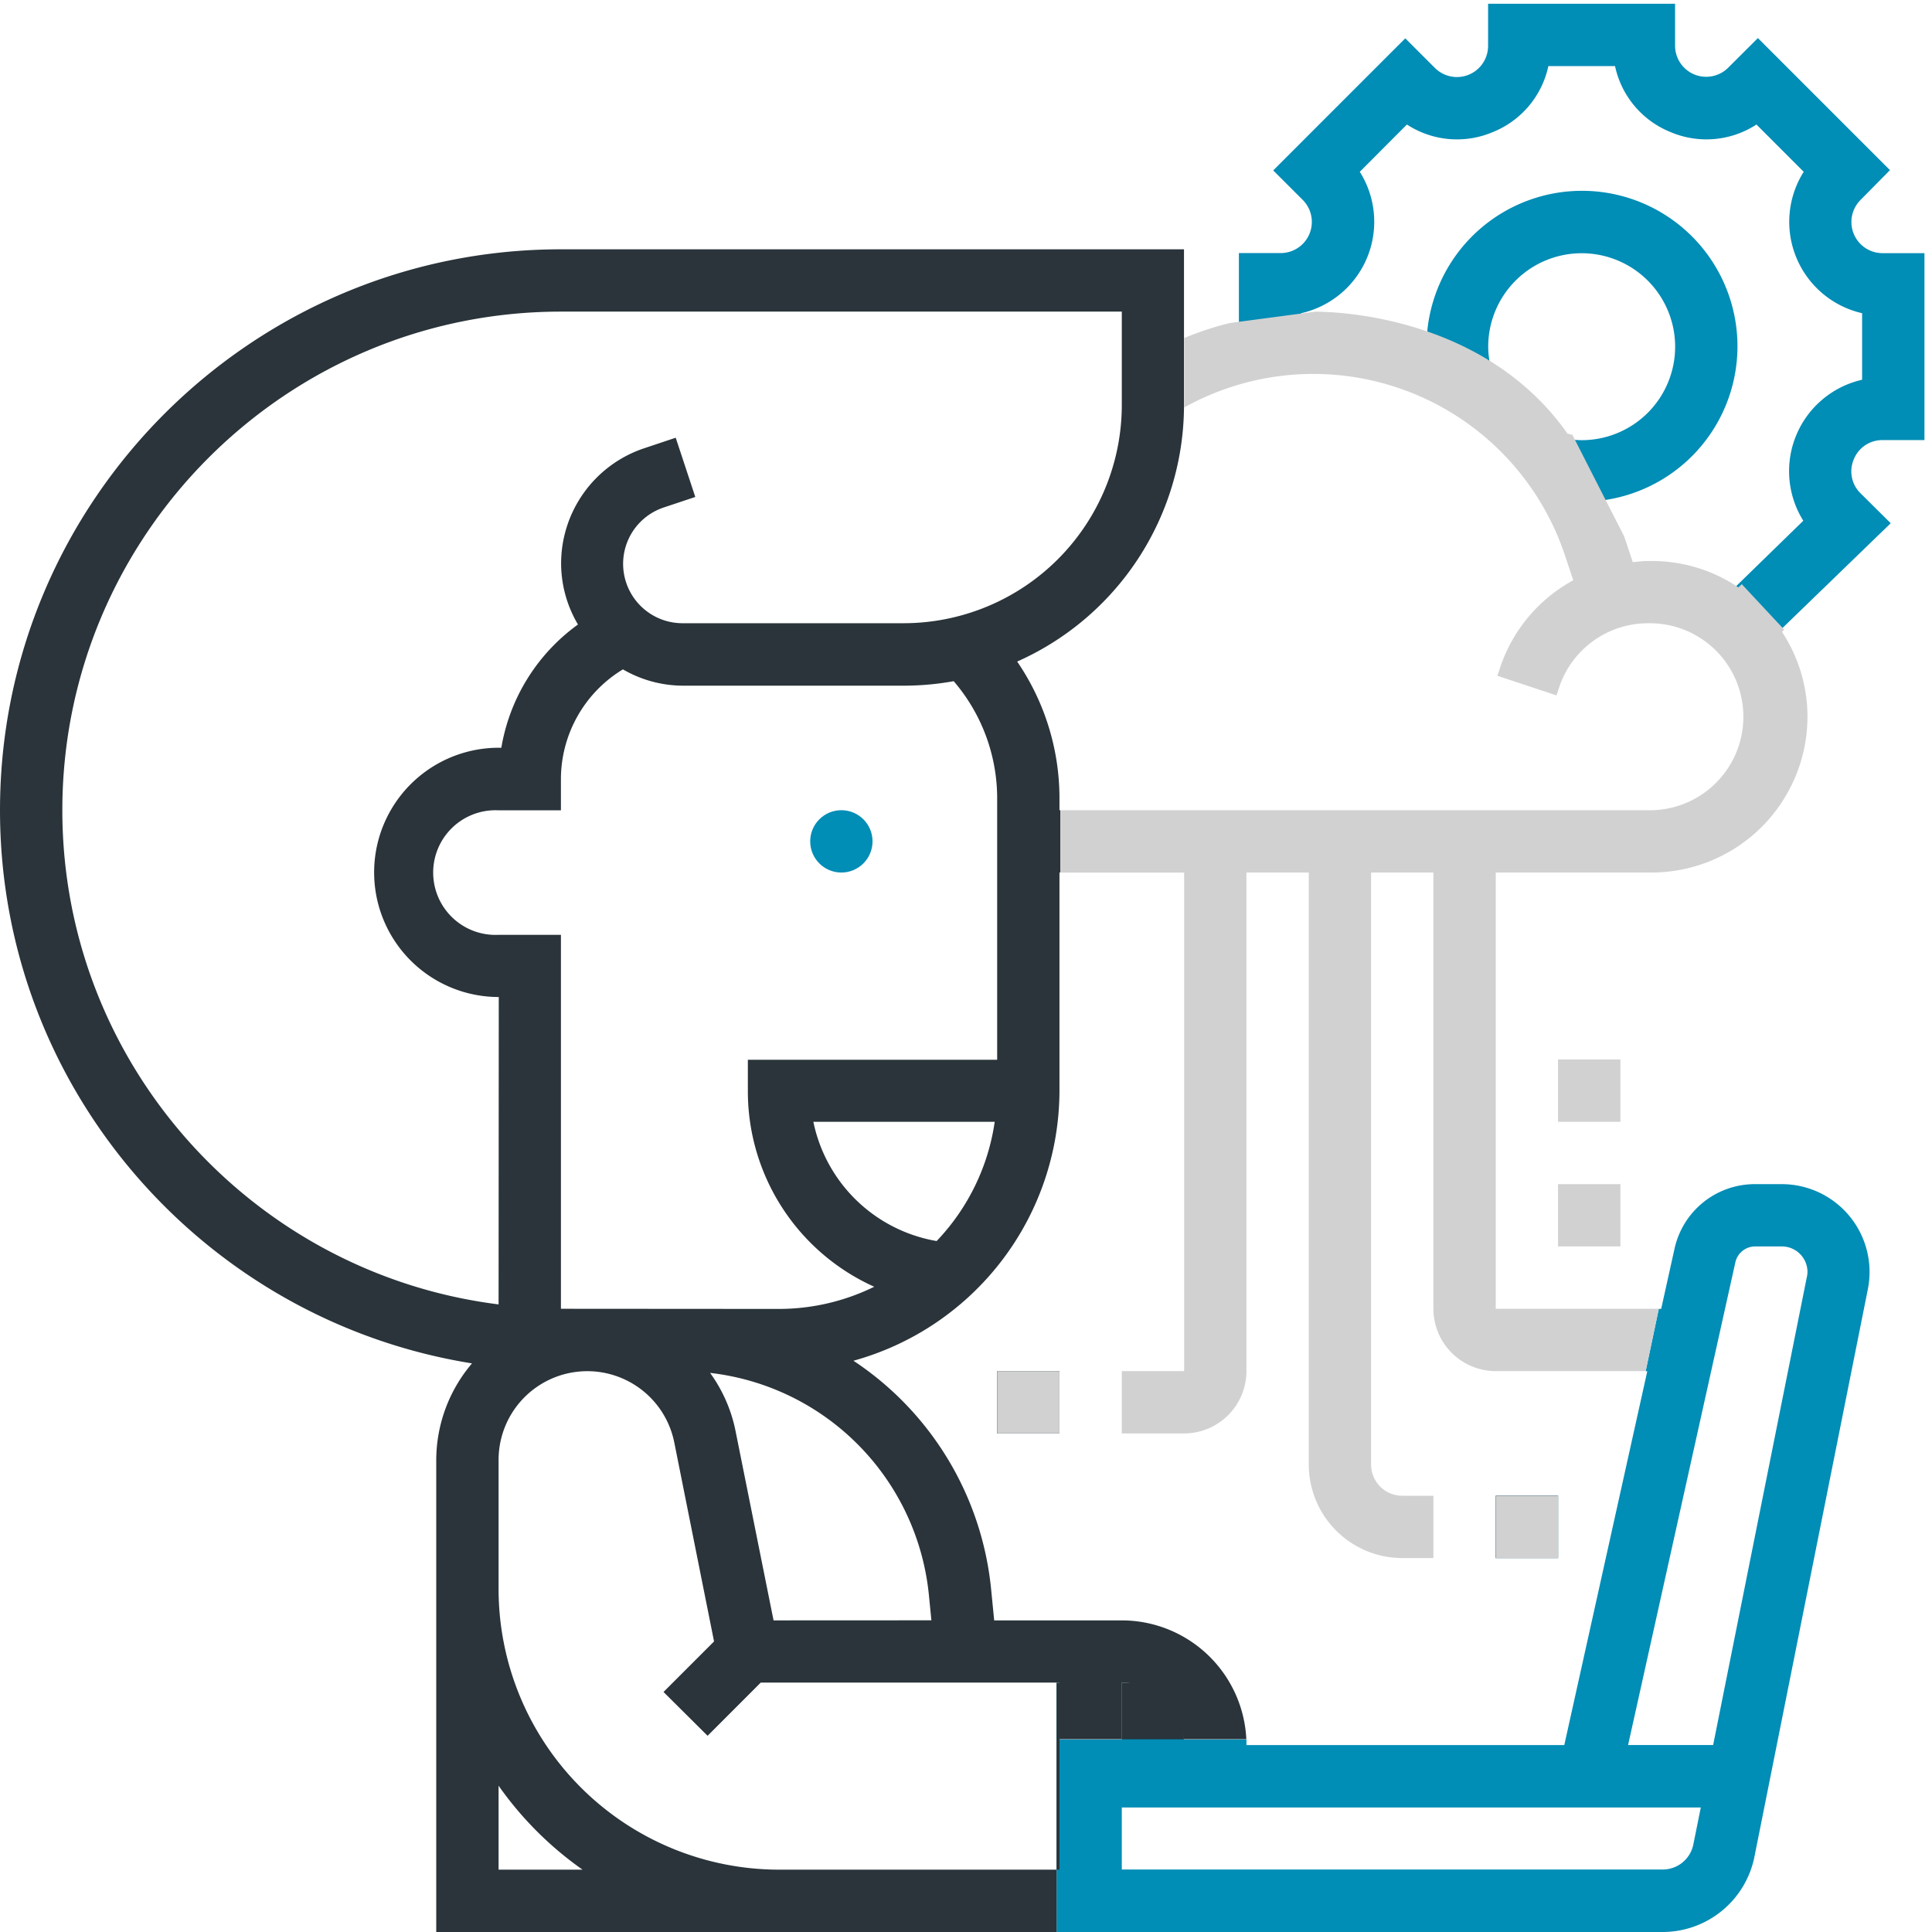
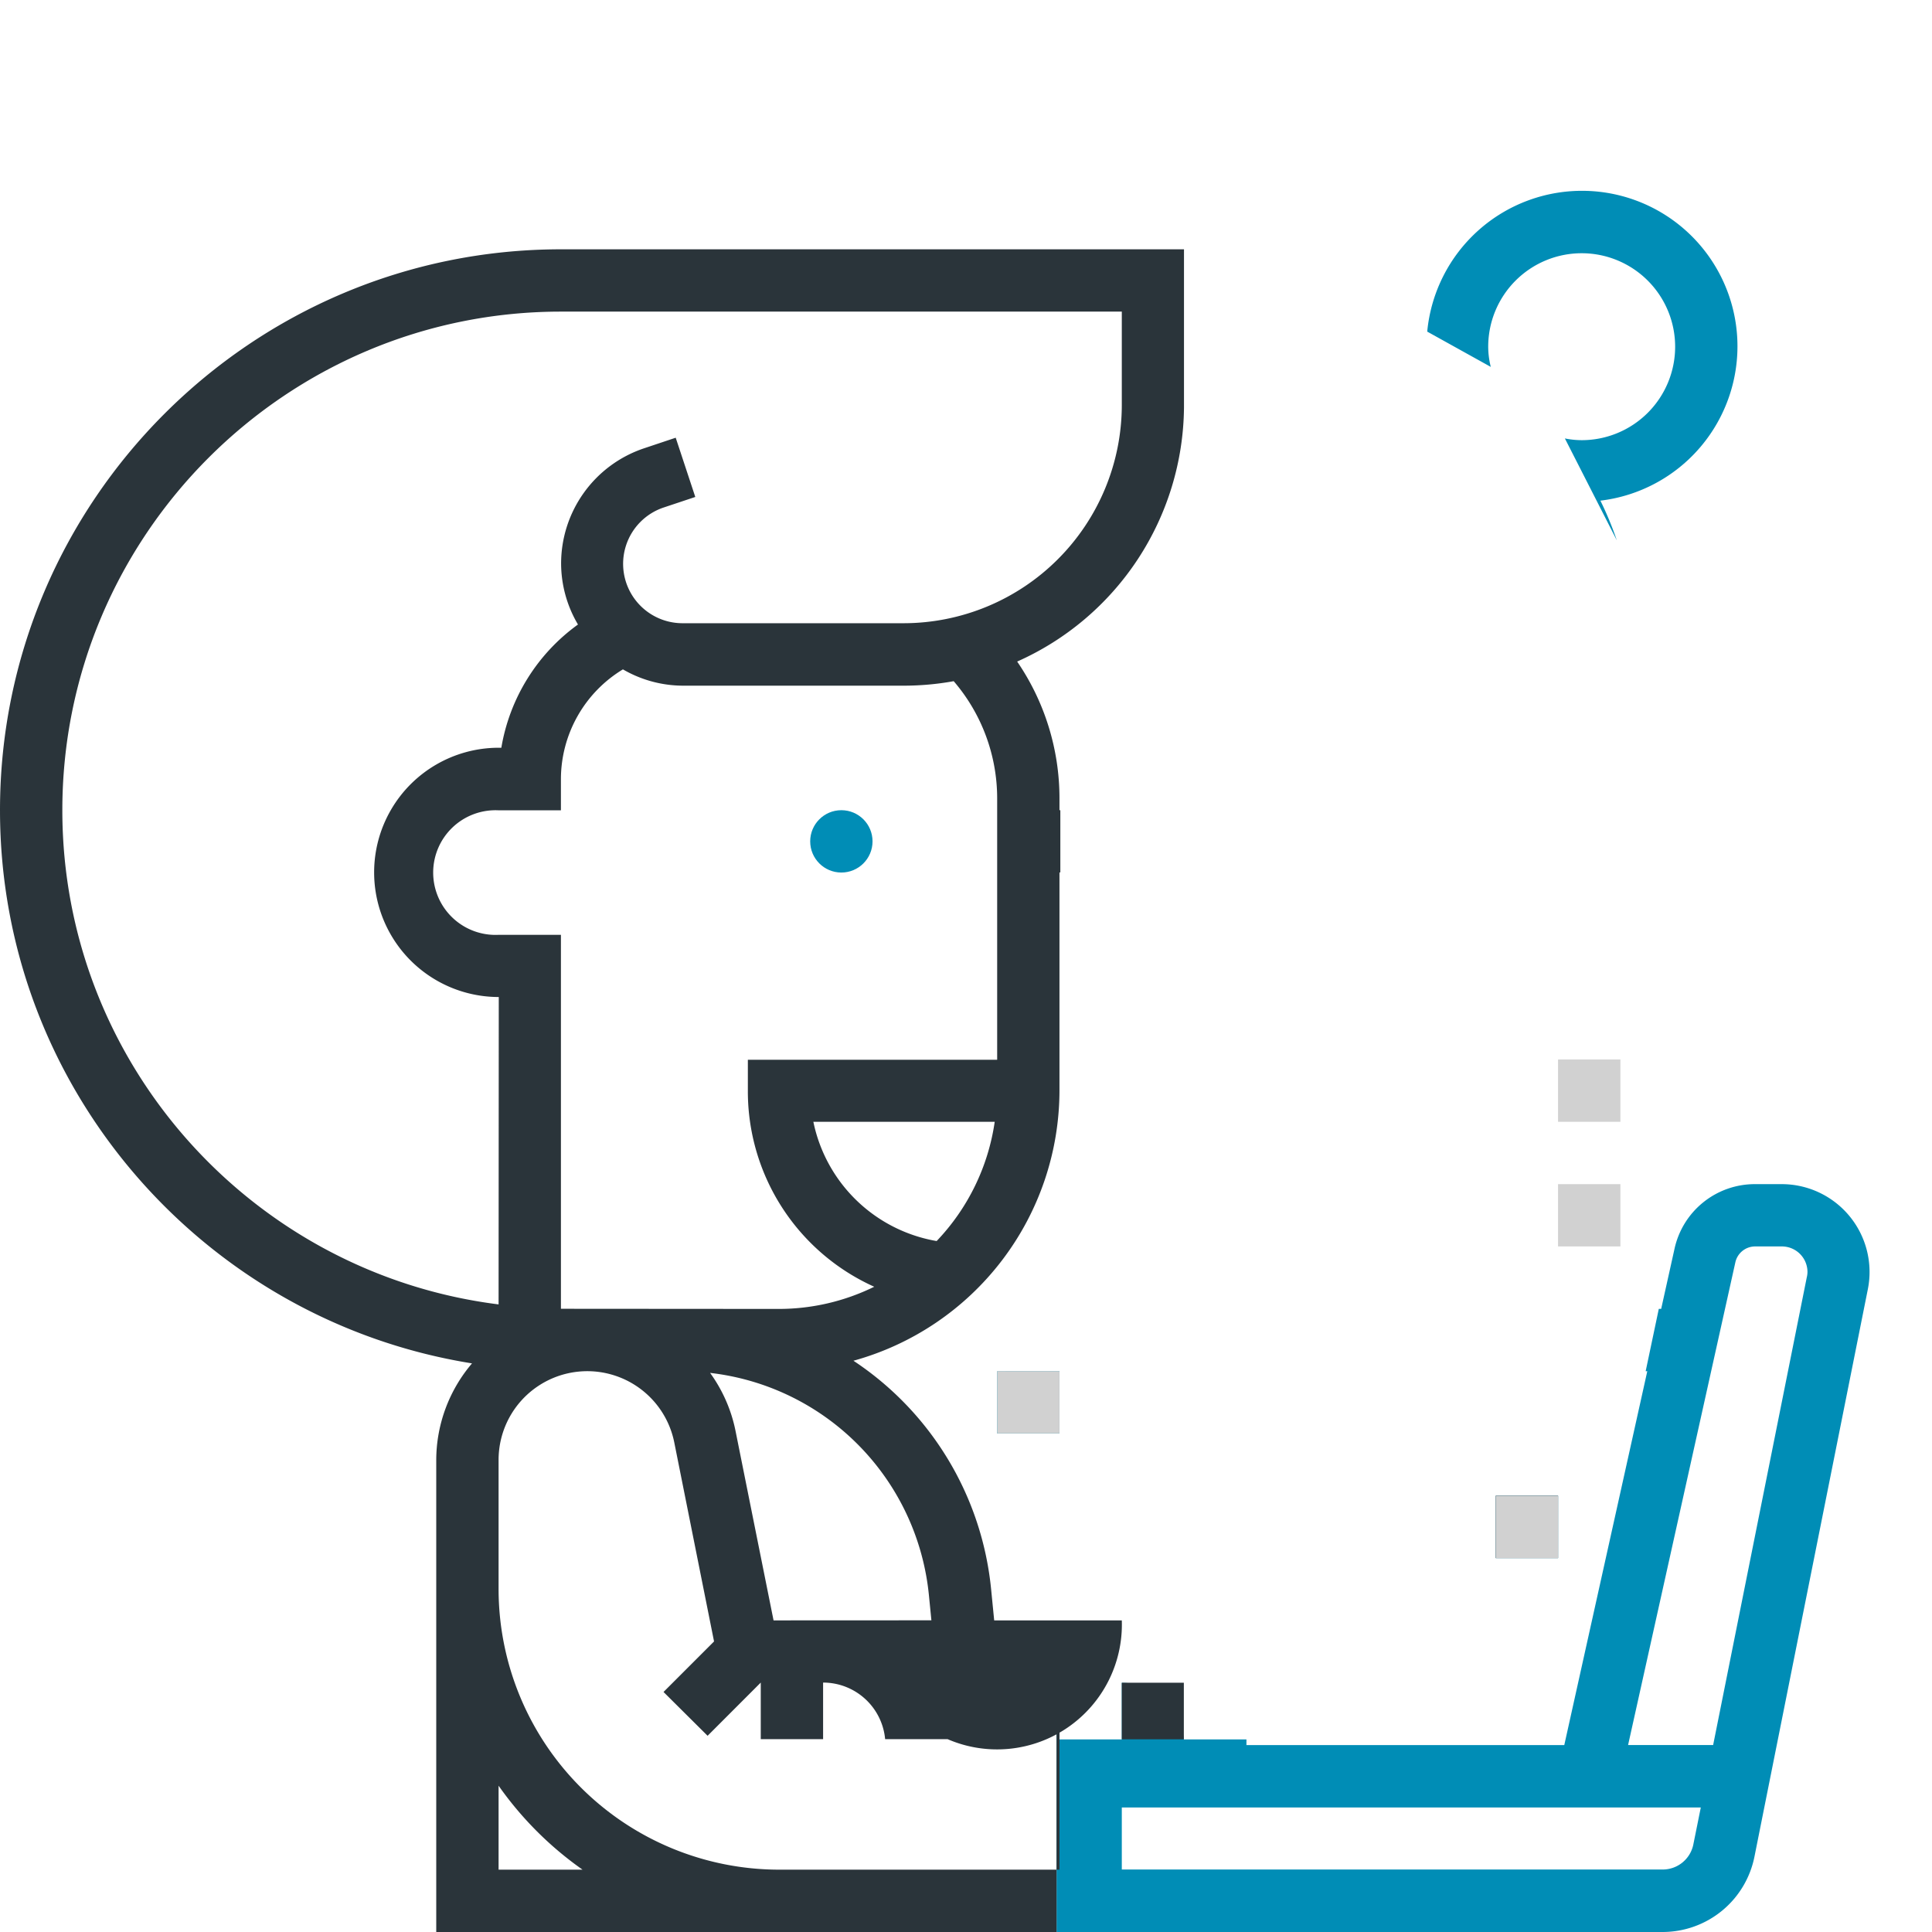
<svg xmlns="http://www.w3.org/2000/svg" id="_30" data-name="30" viewBox="0 0 512 512">
  <defs>
    <style>.cls-1{fill:#008db6;}.cls-2{fill:#2a343a;}.cls-3{fill:#d1d1d1;}.cls-4{fill:none;}</style>
  </defs>
  <title>enterprise-calidad</title>
-   <path class="cls-1" d="M491.27,121.73a8.12,8.12,0,0,0,1.79,9l8,7.93-30.2,29.23-11.26-12.07L477.89,138a24.83,24.83,0,0,1,15.59-37.36V83A24.84,24.84,0,0,1,478,45.53L465.48,33A24.31,24.31,0,0,1,442.71,35,24.32,24.32,0,0,1,428,17.52H410.33A24.32,24.32,0,0,1,395.62,35,24.28,24.28,0,0,1,372.85,33L360.36,45.53A24.84,24.84,0,0,1,344.84,83v.64c.3,0,.61-.07.92-.07h.83l-22.61,3c1.44-.36,2.89-.68,4.34-1V67.07h11.09A8.26,8.26,0,0,0,345.26,53l-7.85-7.84,35-35,7.84,7.83a8.26,8.26,0,0,0,14.11-5.83V1h49.55V12.09A8.25,8.25,0,0,0,458,17.93l7.86-7.84,35,35L493.05,53a8.26,8.26,0,0,0,5.86,14.09H510v49.54H498.91A8.12,8.12,0,0,0,491.27,121.73Z" />
  <path class="cls-1" d="M424.1,132.63a87.74,87.74,0,0,1,4.37,10.56l-13.76-27a22.86,22.86,0,0,0,4.45.46,24.77,24.77,0,1,0-24.77-24.77,22.22,22.22,0,0,0,.68,5.35l-16.84-9.35h0a41.2,41.2,0,1,1,45.87,44.8Z" />
  <path class="cls-1" d="M472.2,313.81h-7A21.79,21.79,0,0,0,443.75,331l-3.52,15.86h-.63l-3.48,16.52h.43l-22,99.09H330.32v0q0-.75,0-1.5H313.73a16.51,16.51,0,0,0-16.44-15v15H280.77v-15H280V512H440.65a24.83,24.83,0,0,0,24.29-19.92L495,341.65a23.28,23.28,0,0,0-22.83-27.84Zm-23.45,175a8.28,8.28,0,0,1-8.1,6.63H297.29V479H450.73Zm30.09-150.43L454,462.45H431.46l28.42-127.89a5.37,5.37,0,0,1,5.28-4.24h7A6.78,6.78,0,0,1,479,337.1,6.49,6.49,0,0,1,478.84,338.42Zm-82.45,58V412.9H412.9V396.39Zm-132.13-33v16.51h16.51V363.36Z" />
-   <path class="cls-2" d="M297.29,429.42H263.47l-.81-8.22a82.27,82.27,0,0,0-36.49-60.59A74.38,74.38,0,0,0,280.77,289v-57.8H281V214.71h-.23v-3.26a64.13,64.13,0,0,0-11.21-36.13A74.44,74.44,0,0,0,313.77,108l0,0V66.07H148.65C66.68,66.07,0,132.75,0,214.71,0,288.64,54.31,350,125.09,361.31a39.62,39.62,0,0,0-9.48,25.56V512H280V495.48H206.45a74.4,74.4,0,0,1-74.32-74.32V386.87a23.51,23.51,0,0,1,46.56-4.61L189.23,435l-13.39,13.39L187.52,460l14.09-14.1h79.16v15h16.52v-15a16.51,16.51,0,0,1,16.44,15h16.56A33.07,33.07,0,0,0,297.29,429.42ZM248.22,328.89a40.31,40.31,0,0,1-32.67-31.6h48.06A57.69,57.69,0,0,1,248.22,328.89ZM154.38,495.48H132.13V473.23A91.49,91.49,0,0,0,154.38,495.48Zm-22.25-149.8C67.06,337.52,16.52,282,16.52,214.71c0-72.85,59.27-132.13,132.13-132.13H297.29v24.78a57.88,57.88,0,0,1-57.81,57.8H180.89a15.74,15.74,0,0,1-5-30.67l8.37-2.79L179.07,116l-8.37,2.8a32.21,32.21,0,0,0-22,30.59,31.85,31.85,0,0,0,4.47,16.11,50.61,50.61,0,0,0-20.31,32.66h-.68a33,33,0,0,0,0,66.06Zm16.52,1.16v-99.1H132.13a16.52,16.52,0,1,1,0-33h16.52v-8.26a34.06,34.06,0,0,1,16.43-29.09,31.83,31.83,0,0,0,15.81,4.32h58.59a74.23,74.23,0,0,0,13.26-1.19,47.67,47.67,0,0,1,11.52,31v69.33H198.19V289A56.78,56.78,0,0,0,231.68,341a57.33,57.33,0,0,1-25.23,5.88ZM205,429.42,194.88,379a39.4,39.4,0,0,0-6.7-15.17,65.81,65.81,0,0,1,58,59l.65,6.57Z" />
-   <path class="cls-3" d="M437.68,231.23A41.35,41.35,0,0,0,479,189.94a40.88,40.88,0,0,0-6.75-22.48l.6-.58-11.26-12.07-.89.86a41,41,0,0,0-23-7h-1c-1.35,0-2.66.19-4,.31l-2.25-6.77-13.76-27-1.27-.28C395,85.93,359.62,82.69,348.59,82.59l-22.61,3a81.5,81.5,0,0,0-12.17,4V108a70.28,70.28,0,0,1,101,39.43l2.12,6.35a41.17,41.17,0,0,0-19.38,23.12l-.73,2.19,15.67,5.19.72-2.17a24.79,24.79,0,0,1,23.52-16.94h1a24.78,24.78,0,0,1,0,49.55H281v16.52h32.81V363.36H297.29v16.51h16.52a16.53,16.53,0,0,0,16.51-16.51V231.23h16.52v156.9a24.8,24.8,0,0,0,24.77,24.77h8.26V396.39h-8.26a8.27,8.27,0,0,1-8.26-8.26V231.23h16.52V346.84a16.54,16.54,0,0,0,16.52,16.52h39.73l3.48-16.52H396.39V231.23Z" />
+   <path class="cls-2" d="M297.29,429.42H263.47l-.81-8.22a82.27,82.27,0,0,0-36.49-60.59A74.38,74.38,0,0,0,280.77,289v-57.8H281V214.71h-.23v-3.26a64.13,64.13,0,0,0-11.21-36.13A74.44,74.44,0,0,0,313.77,108l0,0V66.07H148.65C66.68,66.07,0,132.75,0,214.71,0,288.64,54.31,350,125.09,361.31a39.62,39.62,0,0,0-9.48,25.56V512H280V495.48H206.45a74.4,74.4,0,0,1-74.32-74.32V386.87a23.51,23.51,0,0,1,46.56-4.61L189.23,435l-13.39,13.39L187.52,460l14.09-14.1v15h16.52v-15a16.51,16.51,0,0,1,16.44,15h16.56A33.07,33.07,0,0,0,297.29,429.42ZM248.22,328.89a40.31,40.31,0,0,1-32.67-31.6h48.06A57.69,57.69,0,0,1,248.22,328.89ZM154.38,495.48H132.13V473.23A91.49,91.49,0,0,0,154.38,495.48Zm-22.25-149.8C67.06,337.52,16.52,282,16.52,214.71c0-72.85,59.27-132.13,132.13-132.13H297.29v24.78a57.88,57.88,0,0,1-57.81,57.8H180.89a15.74,15.74,0,0,1-5-30.67l8.37-2.79L179.07,116l-8.37,2.8a32.21,32.21,0,0,0-22,30.59,31.85,31.85,0,0,0,4.47,16.11,50.61,50.61,0,0,0-20.31,32.66h-.68a33,33,0,0,0,0,66.06Zm16.52,1.16v-99.1H132.13a16.52,16.52,0,1,1,0-33h16.52v-8.26a34.06,34.06,0,0,1,16.43-29.09,31.83,31.83,0,0,0,15.81,4.32h58.59a74.23,74.23,0,0,0,13.26-1.19,47.67,47.67,0,0,1,11.52,31v69.33H198.19V289A56.78,56.78,0,0,0,231.68,341a57.33,57.33,0,0,1-25.23,5.88ZM205,429.42,194.88,379a39.4,39.4,0,0,0-6.7-15.17,65.81,65.81,0,0,1,58,59l.65,6.57Z" />
  <circle class="cls-1" cx="222.97" cy="222.97" r="8.26" />
  <rect class="cls-2" x="280" y="445.94" width="0.77" height="49.54" />
-   <rect class="cls-2" x="264.26" y="363.36" width="16.51" height="16.51" />
  <rect class="cls-2" x="396.39" y="396.39" width="16.51" height="16.51" />
  <path class="cls-3" d="M412.9,280.77h16.52v16.52H412.9Z" />
  <path class="cls-3" d="M412.9,313.81h16.52v16.51H412.9Z" />
  <rect class="cls-3" x="396.39" y="396.39" width="16.51" height="16.51" />
  <rect class="cls-3" x="264.26" y="363.36" width="16.51" height="16.51" />
  <line class="cls-4" x1="436.12" y1="363.36" x2="432" y2="382.93" />
  <line class="cls-4" x1="444" y1="325.93" x2="439.6" y2="346.84" />
  <rect class="cls-4" x="280" y="461.93" width="17" height="50" />
  <polyline class="cls-4" points="331 479.43 281 479.43 281 462.43 331 462.43" />
  <rect class="cls-2" x="297.29" y="445.94" width="16.44" height="14.99" />
-   <line class="cls-4" x1="369" y1="79.93" x2="348.59" y2="82.59" />
  <line class="cls-4" x1="325.98" y1="85.54" x2="323" y2="85.93" />
  <line class="cls-4" x1="485" y1="179.93" x2="472.82" y2="166.88" />
  <line class="cls-4" x1="461.56" y1="154.81" x2="457" y2="149.93" />
  <line class="cls-4" x1="411" y1="103.93" x2="397.07" y2="96.19" />
  <line class="cls-4" x1="416.71" y1="115.15" x2="411" y2="103.93" />
</svg>